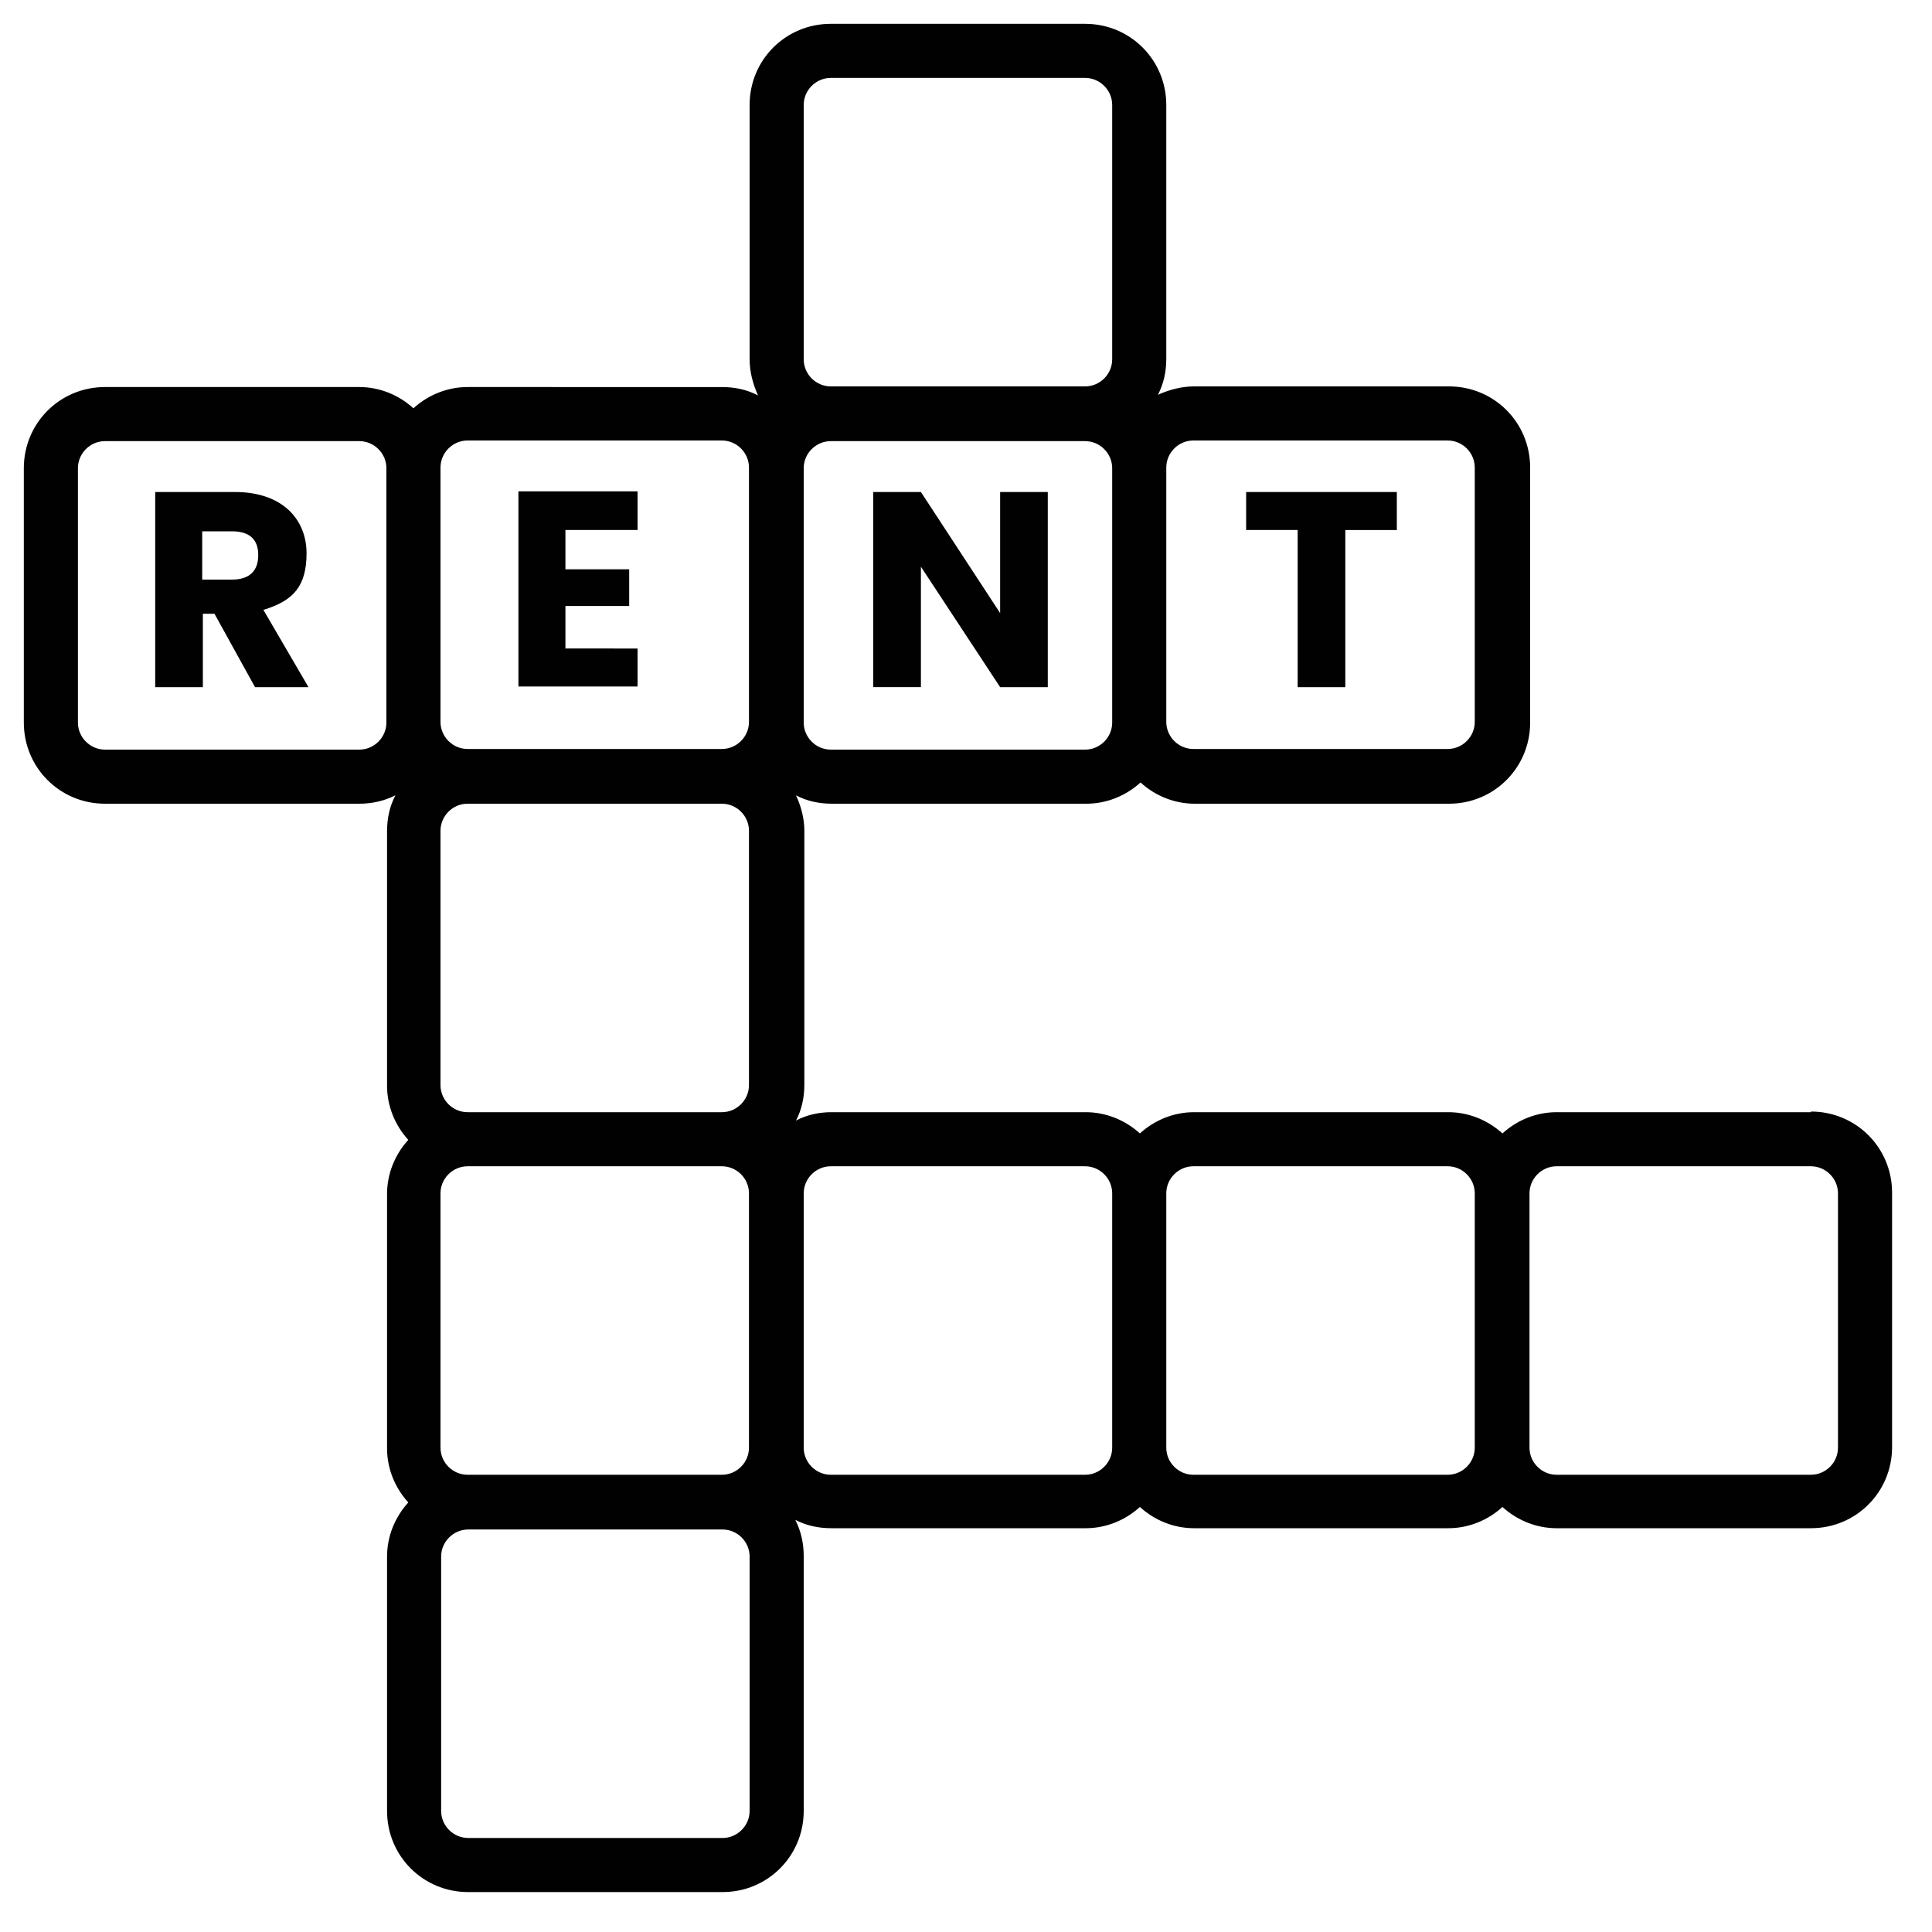
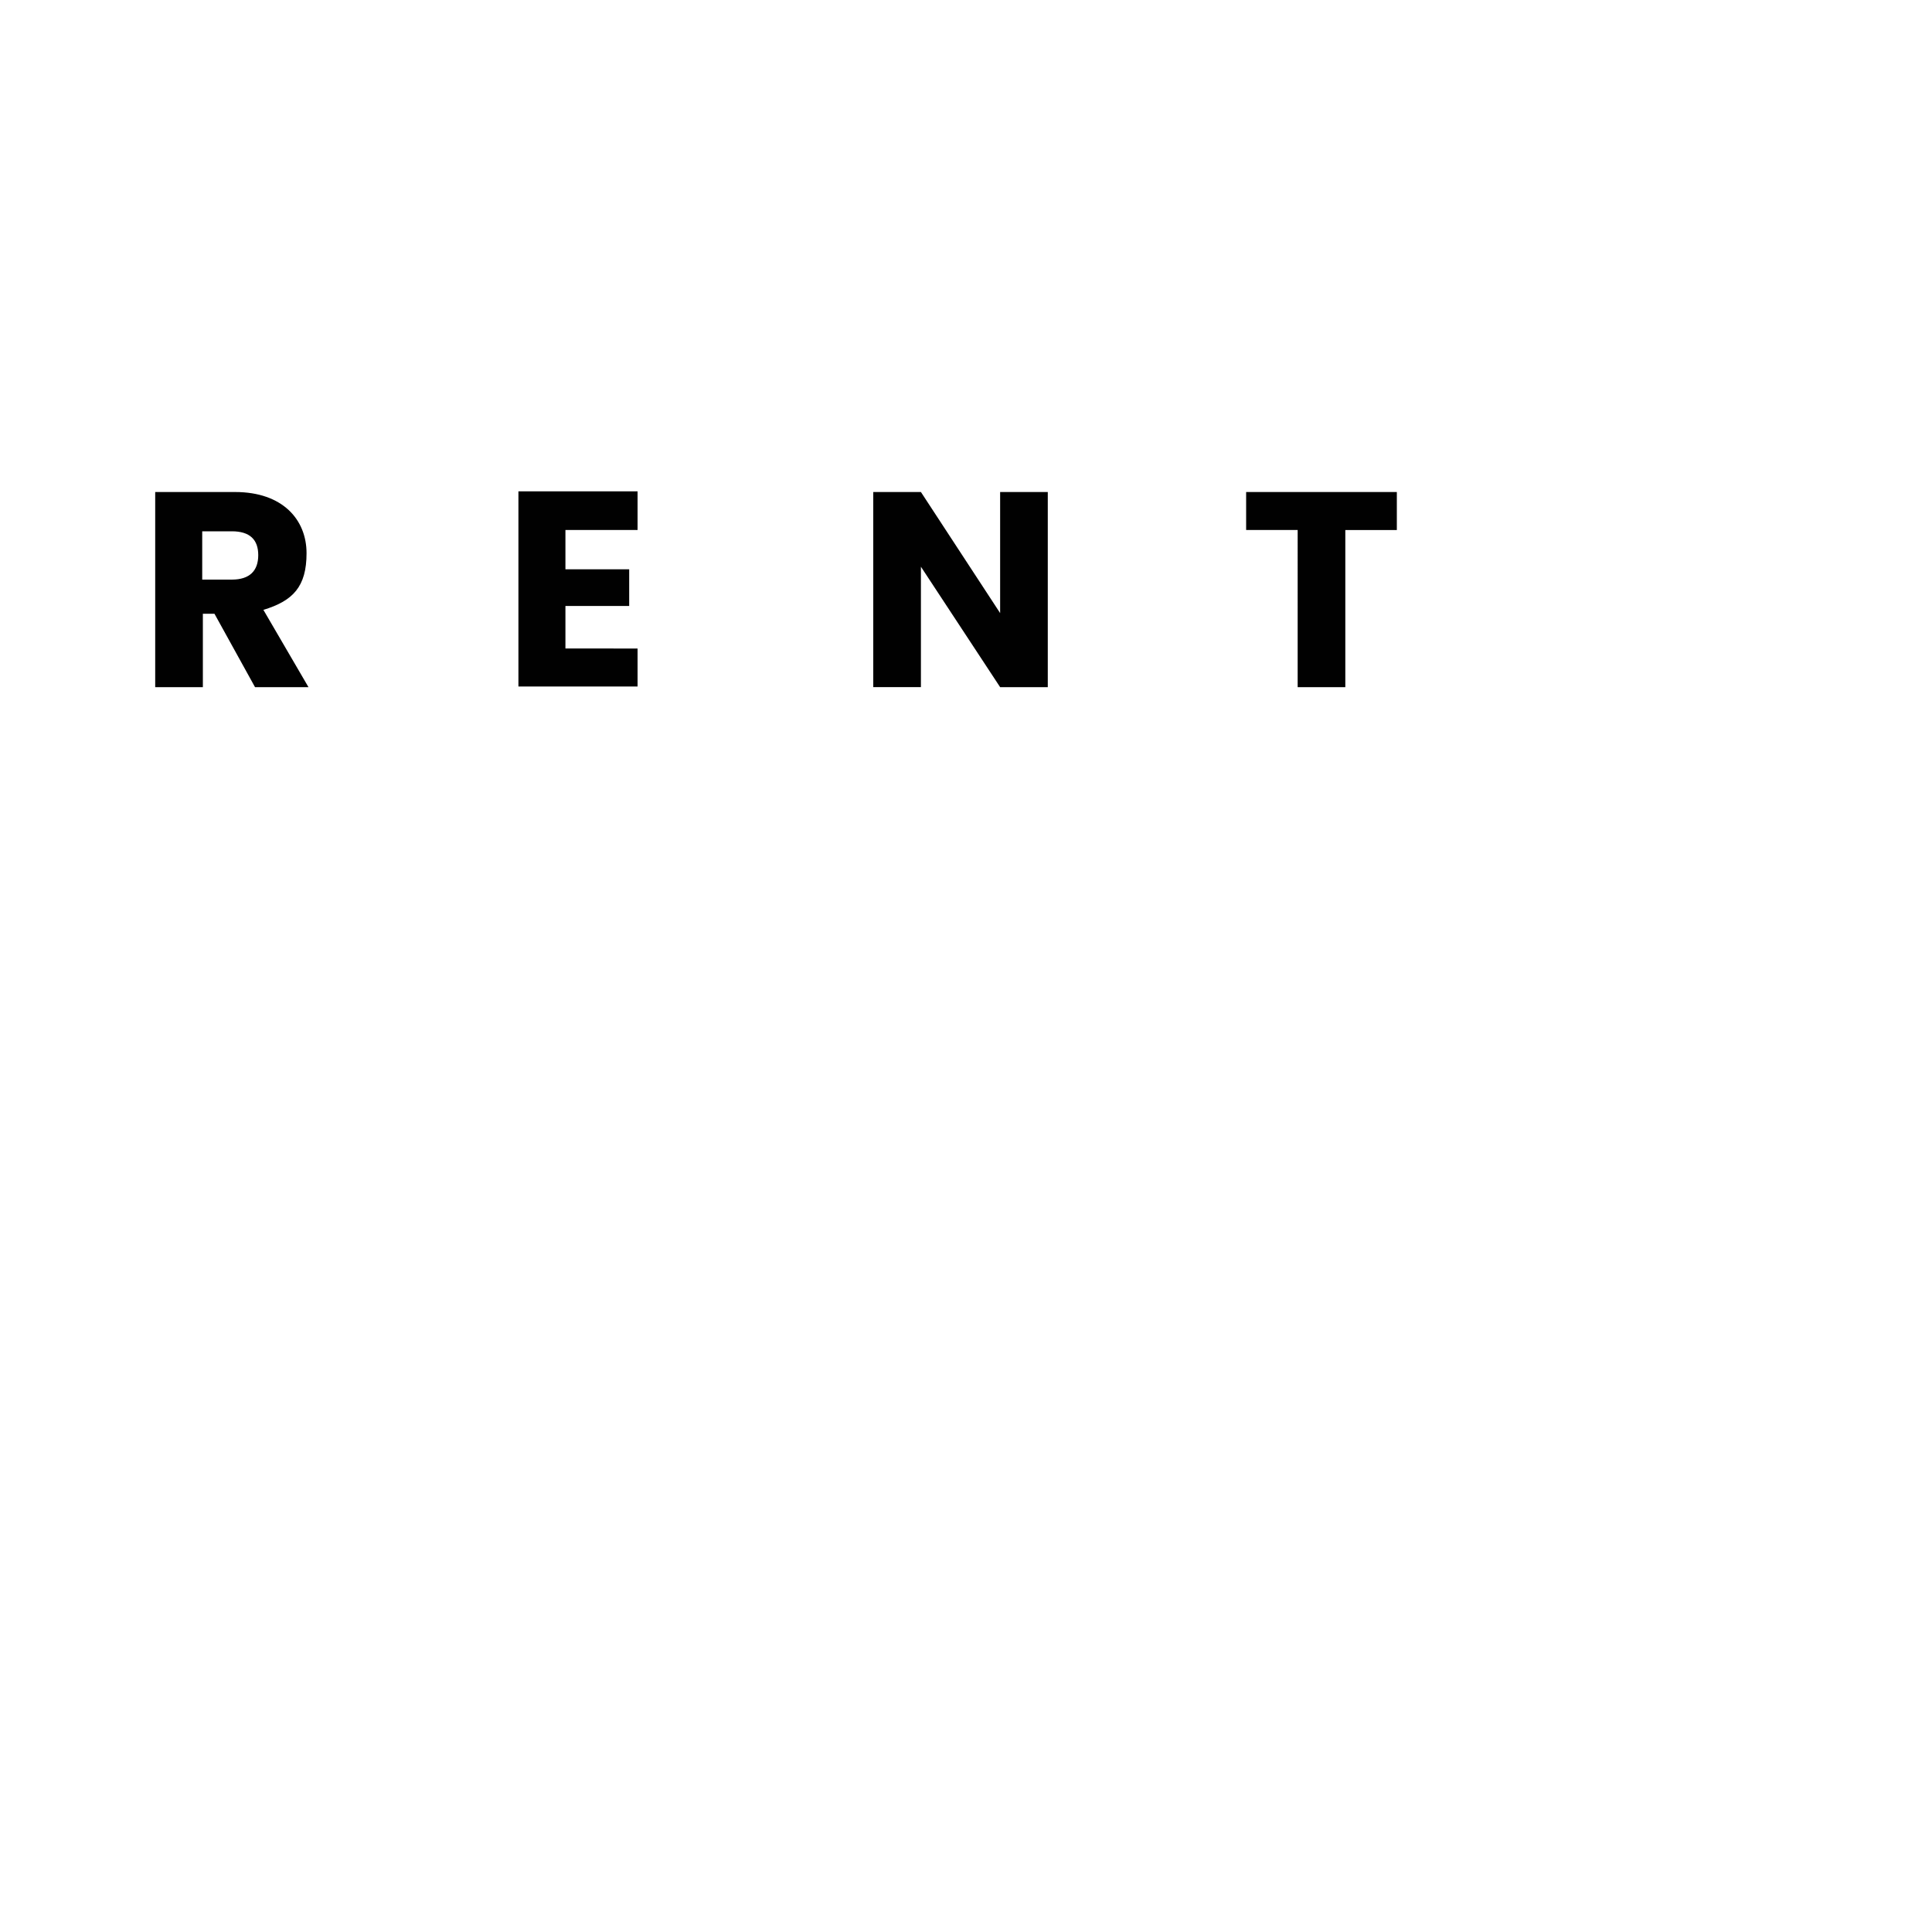
<svg xmlns="http://www.w3.org/2000/svg" viewBox="0 0 300 300">
-   <path d="M281.2 172.7h-39.5c-3.1 0-6.1 1.2-8.4 3.3-2.3-2.1-5.3-3.3-8.4-3.3h-39.5c-3.1 0-6.1 1.2-8.4 3.3-2.3-2.1-5.3-3.3-8.4-3.3h-39.5c-1.9 0-3.8.4-5.5 1.3.9-1.7 1.3-3.6 1.3-5.6V129c0-1.9-.5-3.8-1.3-5.5 1.7.9 3.6 1.3 5.6 1.3h39.5c3.1 0 6.1-1.2 8.4-3.3 2.3 2.1 5.3 3.3 8.4 3.3H225c7 0 12.6-5.6 12.6-12.6V72.6c0-7-5.6-12.6-12.6-12.6h-39.6c-1.9 0-3.8.5-5.6 1.3.9-1.7 1.3-3.6 1.3-5.6V16.3c0-7-5.6-12.6-12.6-12.6H129c-7 0-12.6 5.6-12.6 12.6v39.5c0 1.9.5 3.8 1.3 5.6-1.7-.9-3.6-1.3-5.6-1.3H72.6c-3.1 0-6.1 1.2-8.4 3.3-2.3-2.1-5.3-3.3-8.4-3.3H16.3c-7 0-12.6 5.6-12.6 12.6v39.5c0 7 5.6 12.6 12.6 12.6h39.5c1.9 0 3.8-.4 5.6-1.3-.9 1.7-1.3 3.6-1.3 5.6v39.5c0 3.1 1.2 6.1 3.3 8.4-2.1 2.3-3.3 5.3-3.3 8.4v39.5c0 3.1 1.2 6.1 3.3 8.4-2.1 2.3-3.3 5.3-3.3 8.4v39.5c0 7 5.6 12.6 12.6 12.6h39.5c7 0 12.6-5.6 12.6-12.6v-39.6c0-1.9-.4-3.8-1.3-5.6 1.7.9 3.6 1.3 5.6 1.3h39.5c3.1 0 6.1-1.2 8.4-3.3 2.3 2.1 5.3 3.3 8.4 3.3h39.5c3.1 0 6.1-1.2 8.4-3.3 2.3 2.1 5.3 3.3 8.4 3.3h39.5c7 0 12.6-5.6 12.6-12.6v-39.5c0-7-5.6-12.6-12.6-12.6ZM68.4 224.8v-39.5c0-2.3 1.9-4.2 4.2-4.2h39.5c2.3 0 4.2 1.9 4.2 4.2v39.5c0 2.3-1.9 4.2-4.2 4.2H72.6c-2.3 0-4.2-1.9-4.2-4.2m0-56.3V129c0-2.3 1.9-4.2 4.2-4.2h39.5c2.3 0 4.2 1.9 4.2 4.2v39.5c0 2.3-1.9 4.2-4.2 4.2H72.6c-2.3 0-4.2-1.9-4.2-4.2m100.1-52.1H129c-2.3 0-4.2-1.9-4.2-4.2V72.7c0-2.3 1.9-4.2 4.2-4.2h39.5c2.3 0 4.2 1.9 4.2 4.2v39.5c0 2.3-1.9 4.2-4.2 4.2m16.8-48h39.5c2.3 0 4.2 1.9 4.2 4.2v39.5c0 2.3-1.9 4.2-4.2 4.2h-39.5c-2.3 0-4.2-1.9-4.2-4.2V72.6c0-2.3 1.9-4.2 4.2-4.2m-60.5-52.1c0-2.3 1.9-4.2 4.2-4.2h39.5c2.3 0 4.2 1.9 4.2 4.2v39.5c0 2.3-1.9 4.2-4.2 4.2H129c-2.3 0-4.2-1.9-4.2-4.2zM72.6 68.4h39.5c2.3 0 4.2 1.9 4.2 4.2v39.5c0 2.3-1.9 4.2-4.2 4.2H72.6c-2.3 0-4.2-1.9-4.2-4.2V72.6c0-2.3 1.9-4.2 4.2-4.2m-16.8 48H16.3c-2.3 0-4.2-1.9-4.2-4.2V72.7c0-2.3 1.9-4.2 4.2-4.2h39.5c2.3 0 4.2 1.9 4.2 4.2v39.5c0 2.3-1.9 4.2-4.2 4.2m60.6 164.8c0 2.3-1.9 4.2-4.2 4.2H72.7c-2.3 0-4.2-1.9-4.2-4.2v-39.5c0-2.3 1.9-4.2 4.2-4.2h39.5c2.3 0 4.2 1.9 4.2 4.2zm52.1-52.2H129c-2.3 0-4.2-1.9-4.2-4.2v-39.5c0-2.3 1.9-4.2 4.2-4.2h39.5c2.3 0 4.2 1.9 4.2 4.2v39.5c0 2.3-1.9 4.2-4.2 4.2m56.3 0h-39.5c-2.3 0-4.2-1.9-4.2-4.2v-39.5c0-2.3 1.9-4.2 4.2-4.2h39.5c2.3 0 4.2 1.9 4.2 4.2v39.5c0 2.3-1.9 4.2-4.2 4.2m60.6-4.2c0 2.3-1.9 4.2-4.2 4.2h-39.5c-2.3 0-4.2-1.9-4.2-4.2v-39.5c0-2.3 1.9-4.2 4.2-4.2h39.5c2.3 0 4.2 1.9 4.2 4.2z" style="fill:#010101" />
  <path d="M36.5 76.4c7.4 0 11.1 4.3 11.1 9.5s-2.1 7.4-6.7 8.8l7 12h-8.3l-6.3-11.4h-1.8v11.4h-7.4V76.4zm-.5 6.1h-4.6V90H36c2.8 0 4.1-1.4 4.1-3.8s-1.3-3.7-4.1-3.7M99 82.3H87.8v6.1h9.9v5.7h-9.9v6.6H99v5.9H80.5V76.3H99v5.9ZM162.7 76.4v30.3h-7.4L143 88v18.7h-7.4V76.4h7.4l12.3 18.8V76.4zM193.5 76.4h23.4v5.9h-8v24.4h-7.4V82.3h-8z" style="fill:#010101" />
</svg>